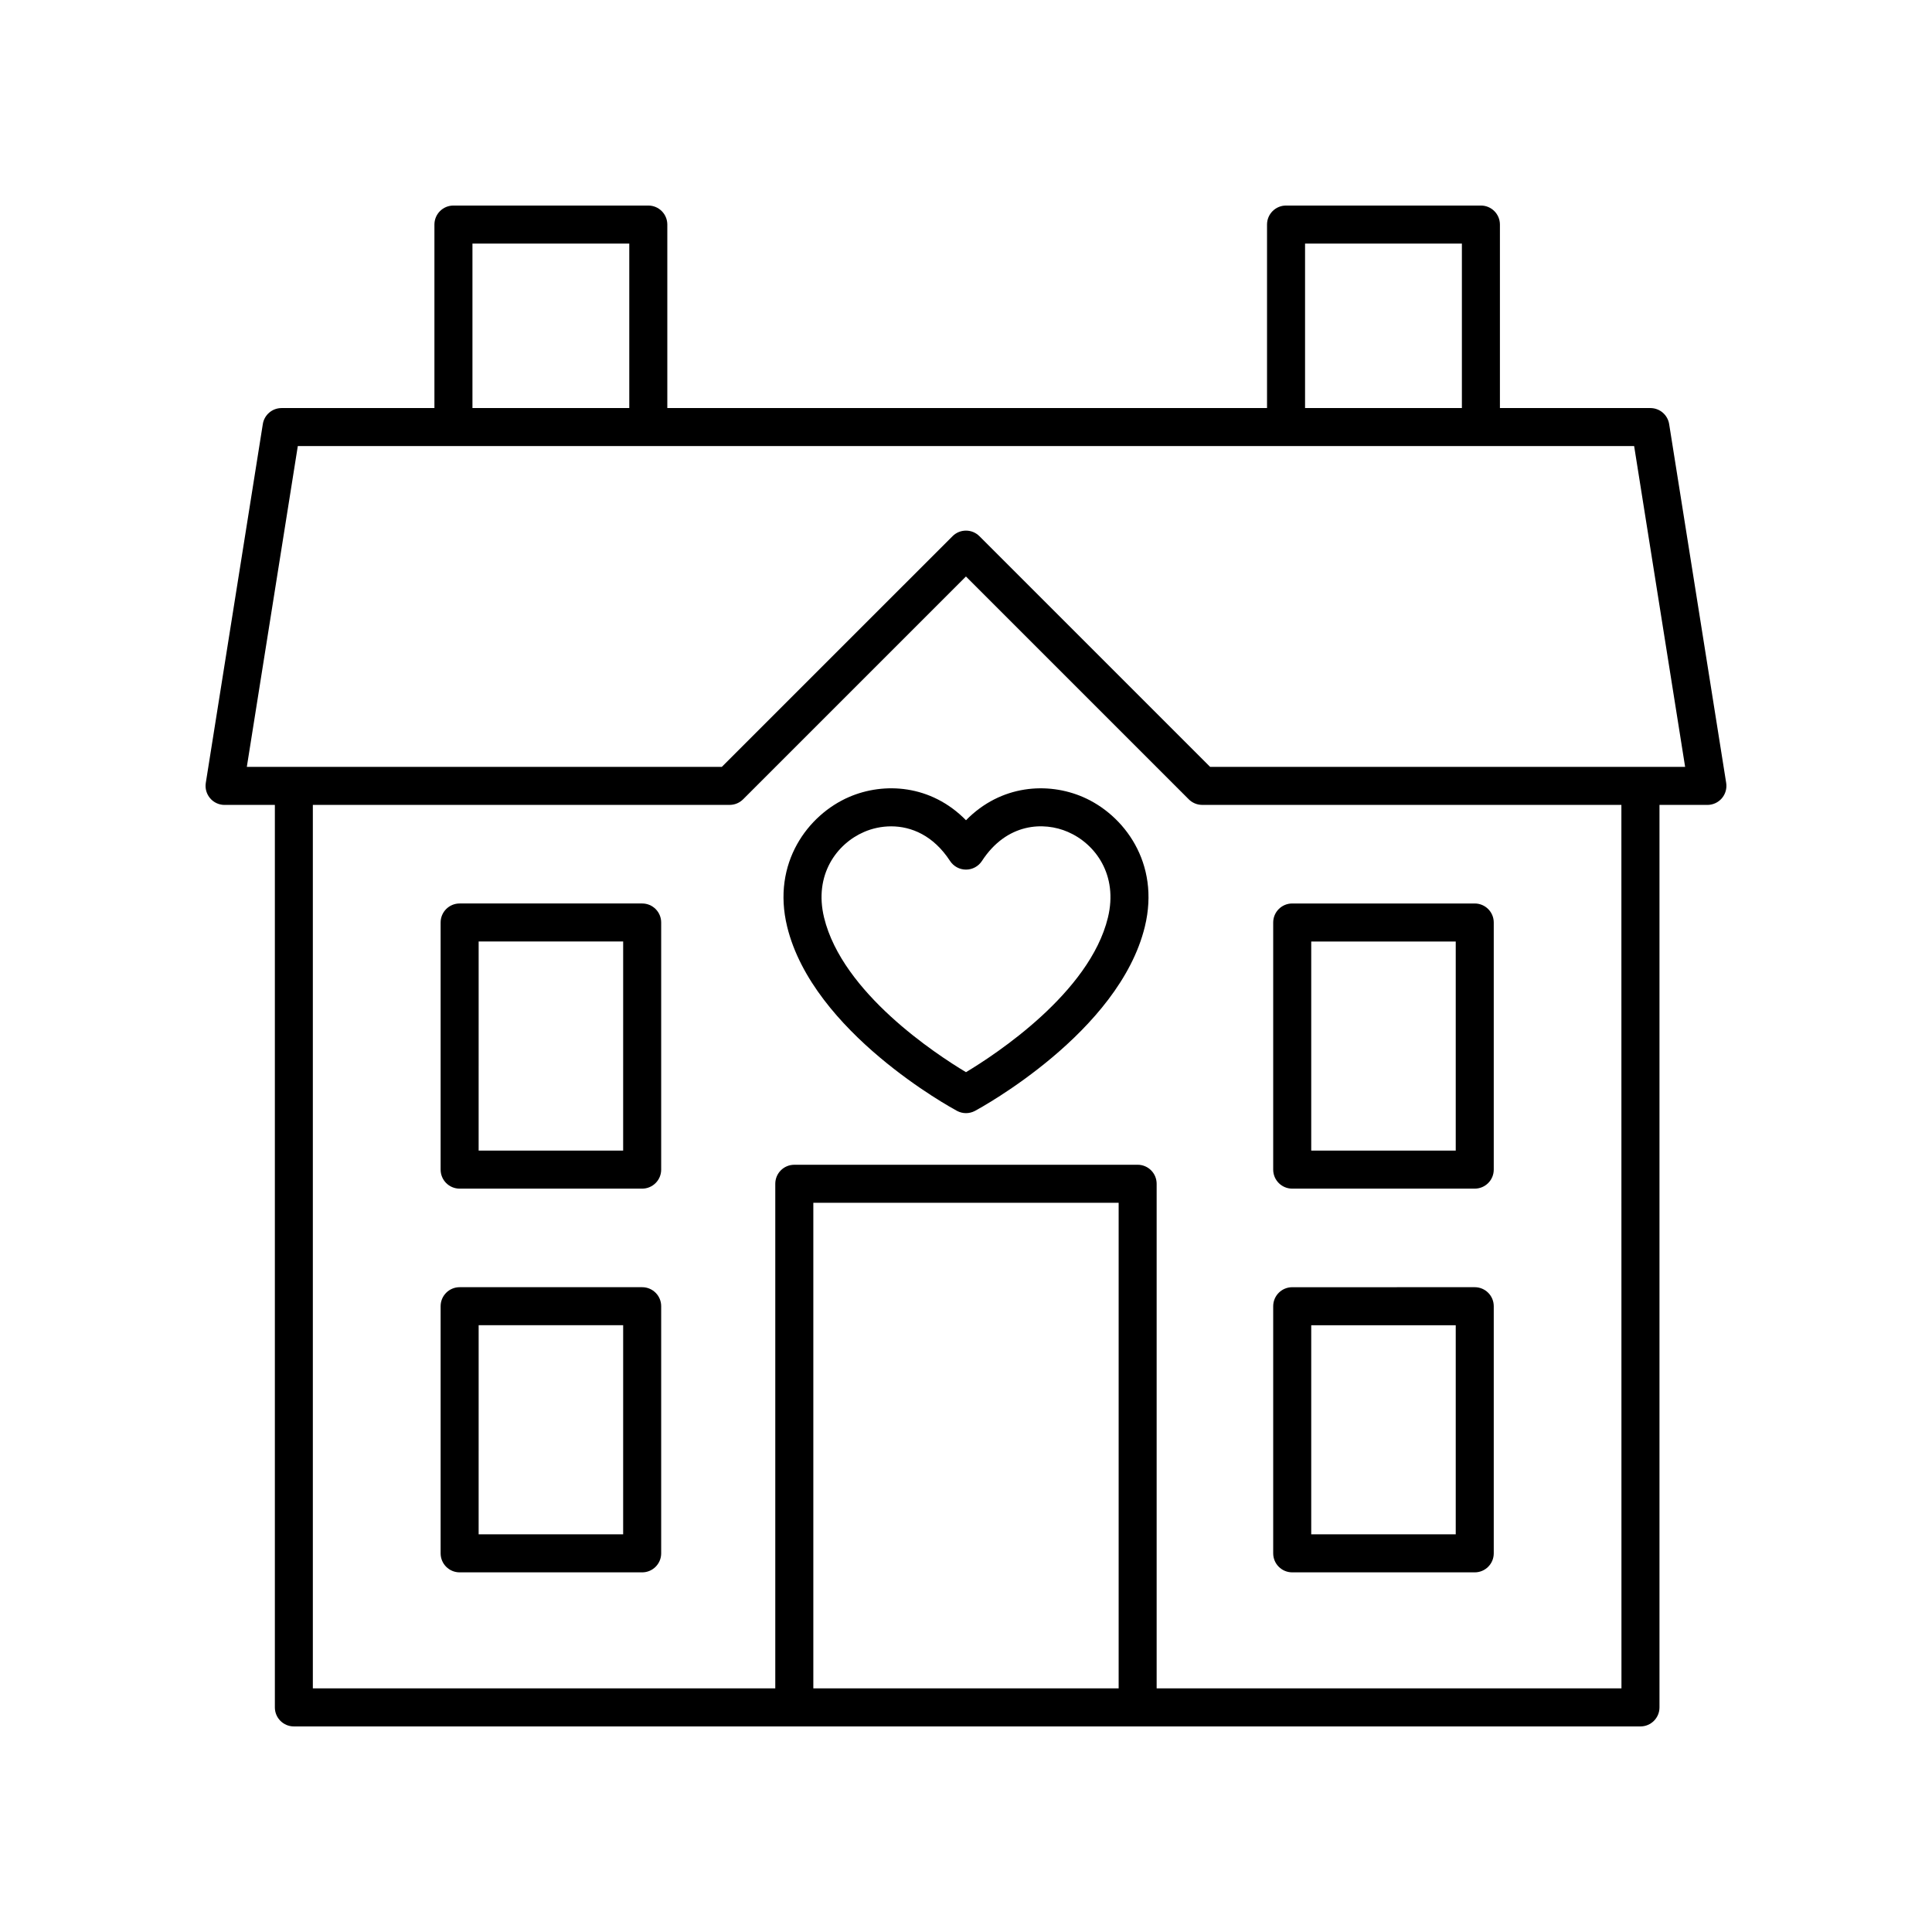
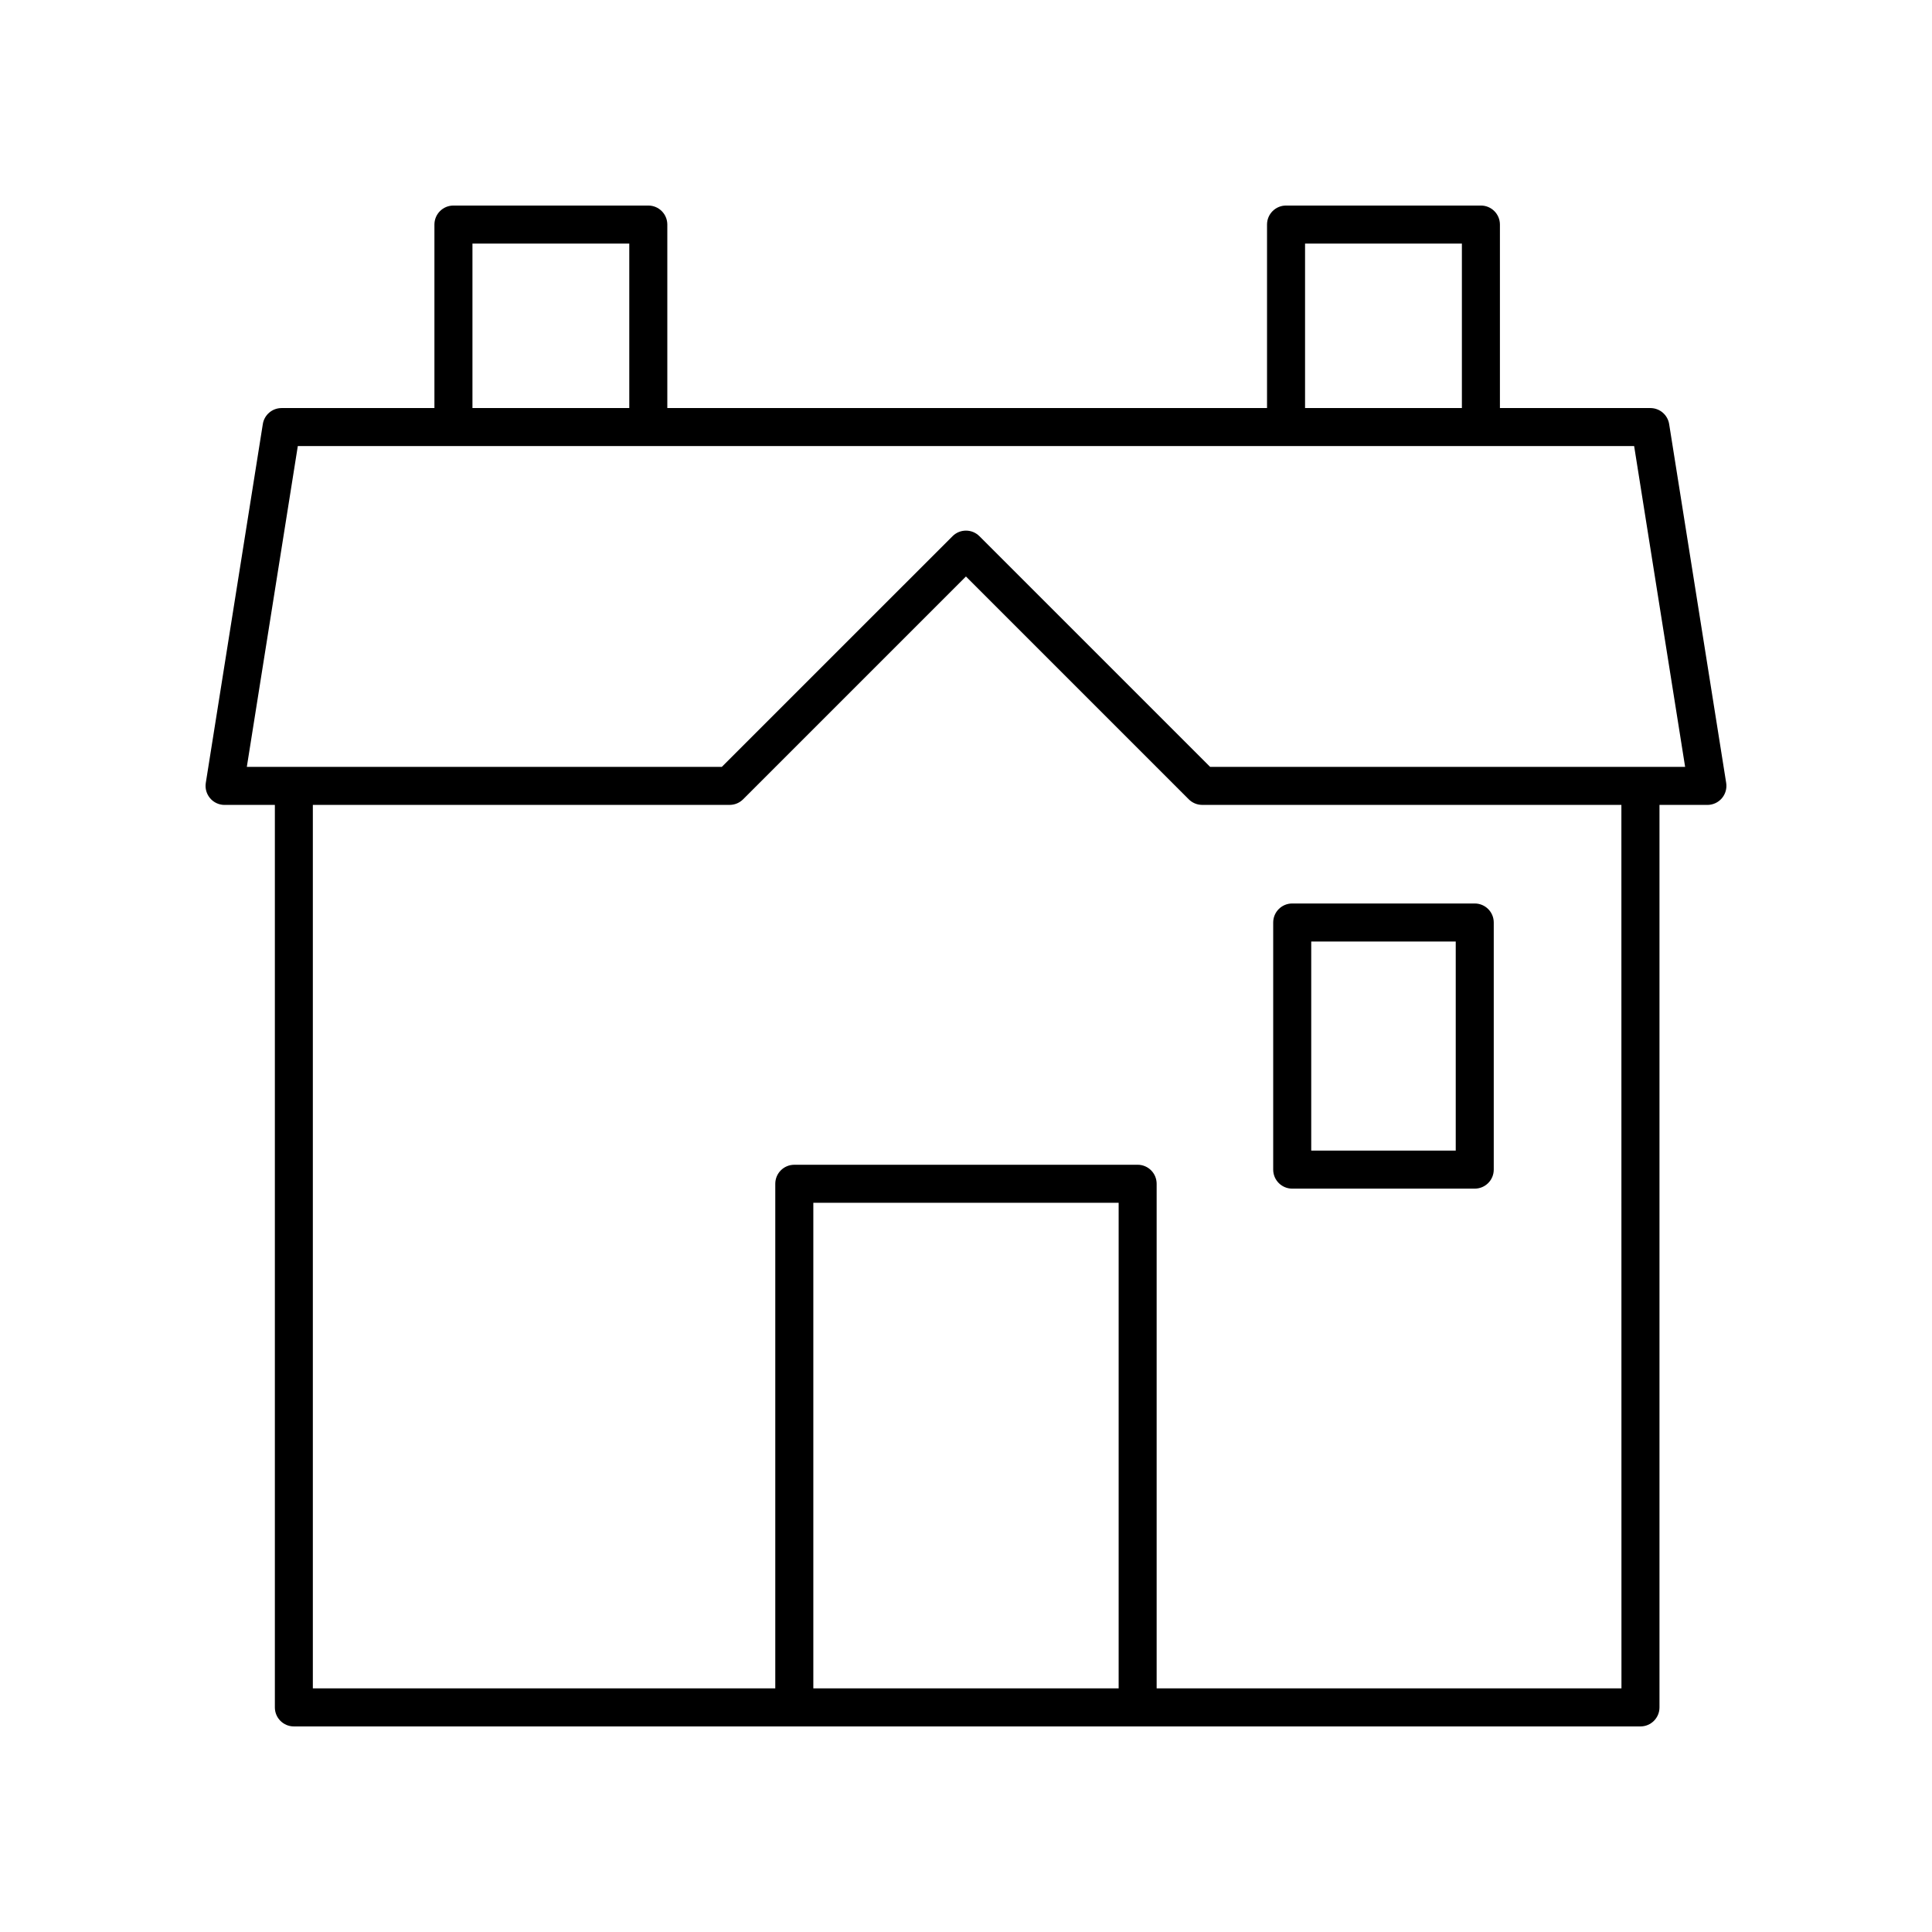
<svg xmlns="http://www.w3.org/2000/svg" fill="#000000" width="800px" height="800px" version="1.1" viewBox="144 144 512 512">
  <g>
-     <path d="m314.18 383.43h-48.371c-2.781 0-5.039 2.254-5.039 5.039v65.492c0 2.785 2.254 5.039 5.039 5.039h48.371c2.781 0 5.039-2.254 5.039-5.039v-65.492c0-2.785-2.258-5.039-5.039-5.039zm-5.039 65.488h-38.297l0.004-55.414h38.297z" />
    <path d="m486.45 459h48.371c2.781 0 5.039-2.254 5.039-5.039v-65.488c0-2.785-2.254-5.039-5.039-5.039h-48.371c-2.781 0-5.039 2.254-5.039 5.039v65.492c0.004 2.781 2.258 5.035 5.039 5.035zm5.039-65.492h38.297v55.414h-38.297z" />
-     <path d="m314.18 485.12h-48.371c-2.781 0-5.039 2.254-5.039 5.039v65.492c0 2.785 2.254 5.039 5.039 5.039h48.371c2.781 0 5.039-2.254 5.039-5.039v-65.496c0-2.781-2.258-5.035-5.039-5.035zm-5.039 65.488h-38.297l0.004-55.414h38.297z" />
-     <path d="m486.45 560.69h48.371c2.781 0 5.039-2.254 5.039-5.039v-65.492c0-2.785-2.254-5.039-5.039-5.039l-48.371 0.004c-2.781 0-5.039 2.254-5.039 5.039v65.492c0.004 2.781 2.258 5.035 5.039 5.035zm5.039-65.492h38.297v55.414h-38.297z" />
    <path d="m581.37 252.14h-39.875v-48.629c0-2.785-2.254-5.039-5.039-5.039h-51.641c-2.781 0-5.039 2.254-5.039 5.039v48.629h-158.93v-48.629c0-2.785-2.254-5.039-5.039-5.039h-51.641c-2.781 0-5.039 2.254-5.039 5.039v48.629h-40.5c-2.477 0-4.59 1.801-4.977 4.246l-15.113 95.094c-0.23 1.457 0.188 2.941 1.145 4.062 0.953 1.125 2.356 1.77 3.828 1.77h13.332v239.17c0 2.785 2.254 5.039 5.039 5.039h356.86c2.781 0 5.039-2.254 5.039-5.039v-239.17h12.699c1.473 0 2.875-0.645 3.832-1.766 0.957-1.121 1.375-2.609 1.145-4.062l-15.113-95.094c-0.391-2.449-2.5-4.25-4.977-4.25zm-91.516-43.59h41.562v43.59h-41.562zm-220.65 0h41.562v43.59h-41.562zm171.25 382.89h-80.914v-128.69h80.914zm133.25 0h-123.18v-133.73c0-2.785-2.254-5.039-5.039-5.039l-90.988 0.004c-2.781 0-5.039 2.254-5.039 5.039v133.72h-122.55v-234.13h110.46c1.336 0 2.617-0.531 3.562-1.477l59.055-59.051 59.051 59.051c0.945 0.945 2.227 1.477 3.562 1.477h111.09zm-109.01-244.21-61.137-61.133c-1.969-1.969-5.156-1.969-7.125 0l-61.141 61.133h-125.88l13.512-85.02h354.14l13.512 85.02z" />
-     <path d="m431 355.22c-9.281-4.016-21.738-3.293-31 6.152-9.262-9.445-21.723-10.168-31-6.156-10.789 4.664-20.523 17.402-16.398 34.348 6.816 27.996 43.453 47.988 45.012 48.828 0.746 0.398 1.562 0.602 2.387 0.602 0.82 0 1.641-0.203 2.387-0.602 1.559-0.836 38.199-20.832 45.012-48.828 4.121-16.941-5.609-29.68-16.398-34.344zm6.606 31.965c-4.848 19.926-29.738 36.23-37.609 40.953-7.871-4.715-32.742-20.984-37.605-40.953-2.758-11.336 3.34-19.578 10.605-22.715 2.102-0.91 4.566-1.48 7.164-1.48 5.32 0 11.191 2.391 15.613 9.18 0.934 1.426 2.519 2.285 4.227 2.285 1.703 0 3.293-0.859 4.223-2.289 6.582-10.109 16.387-10.477 22.781-7.699 7.262 3.141 13.359 11.383 10.602 22.719z" />
  </g>
</svg>